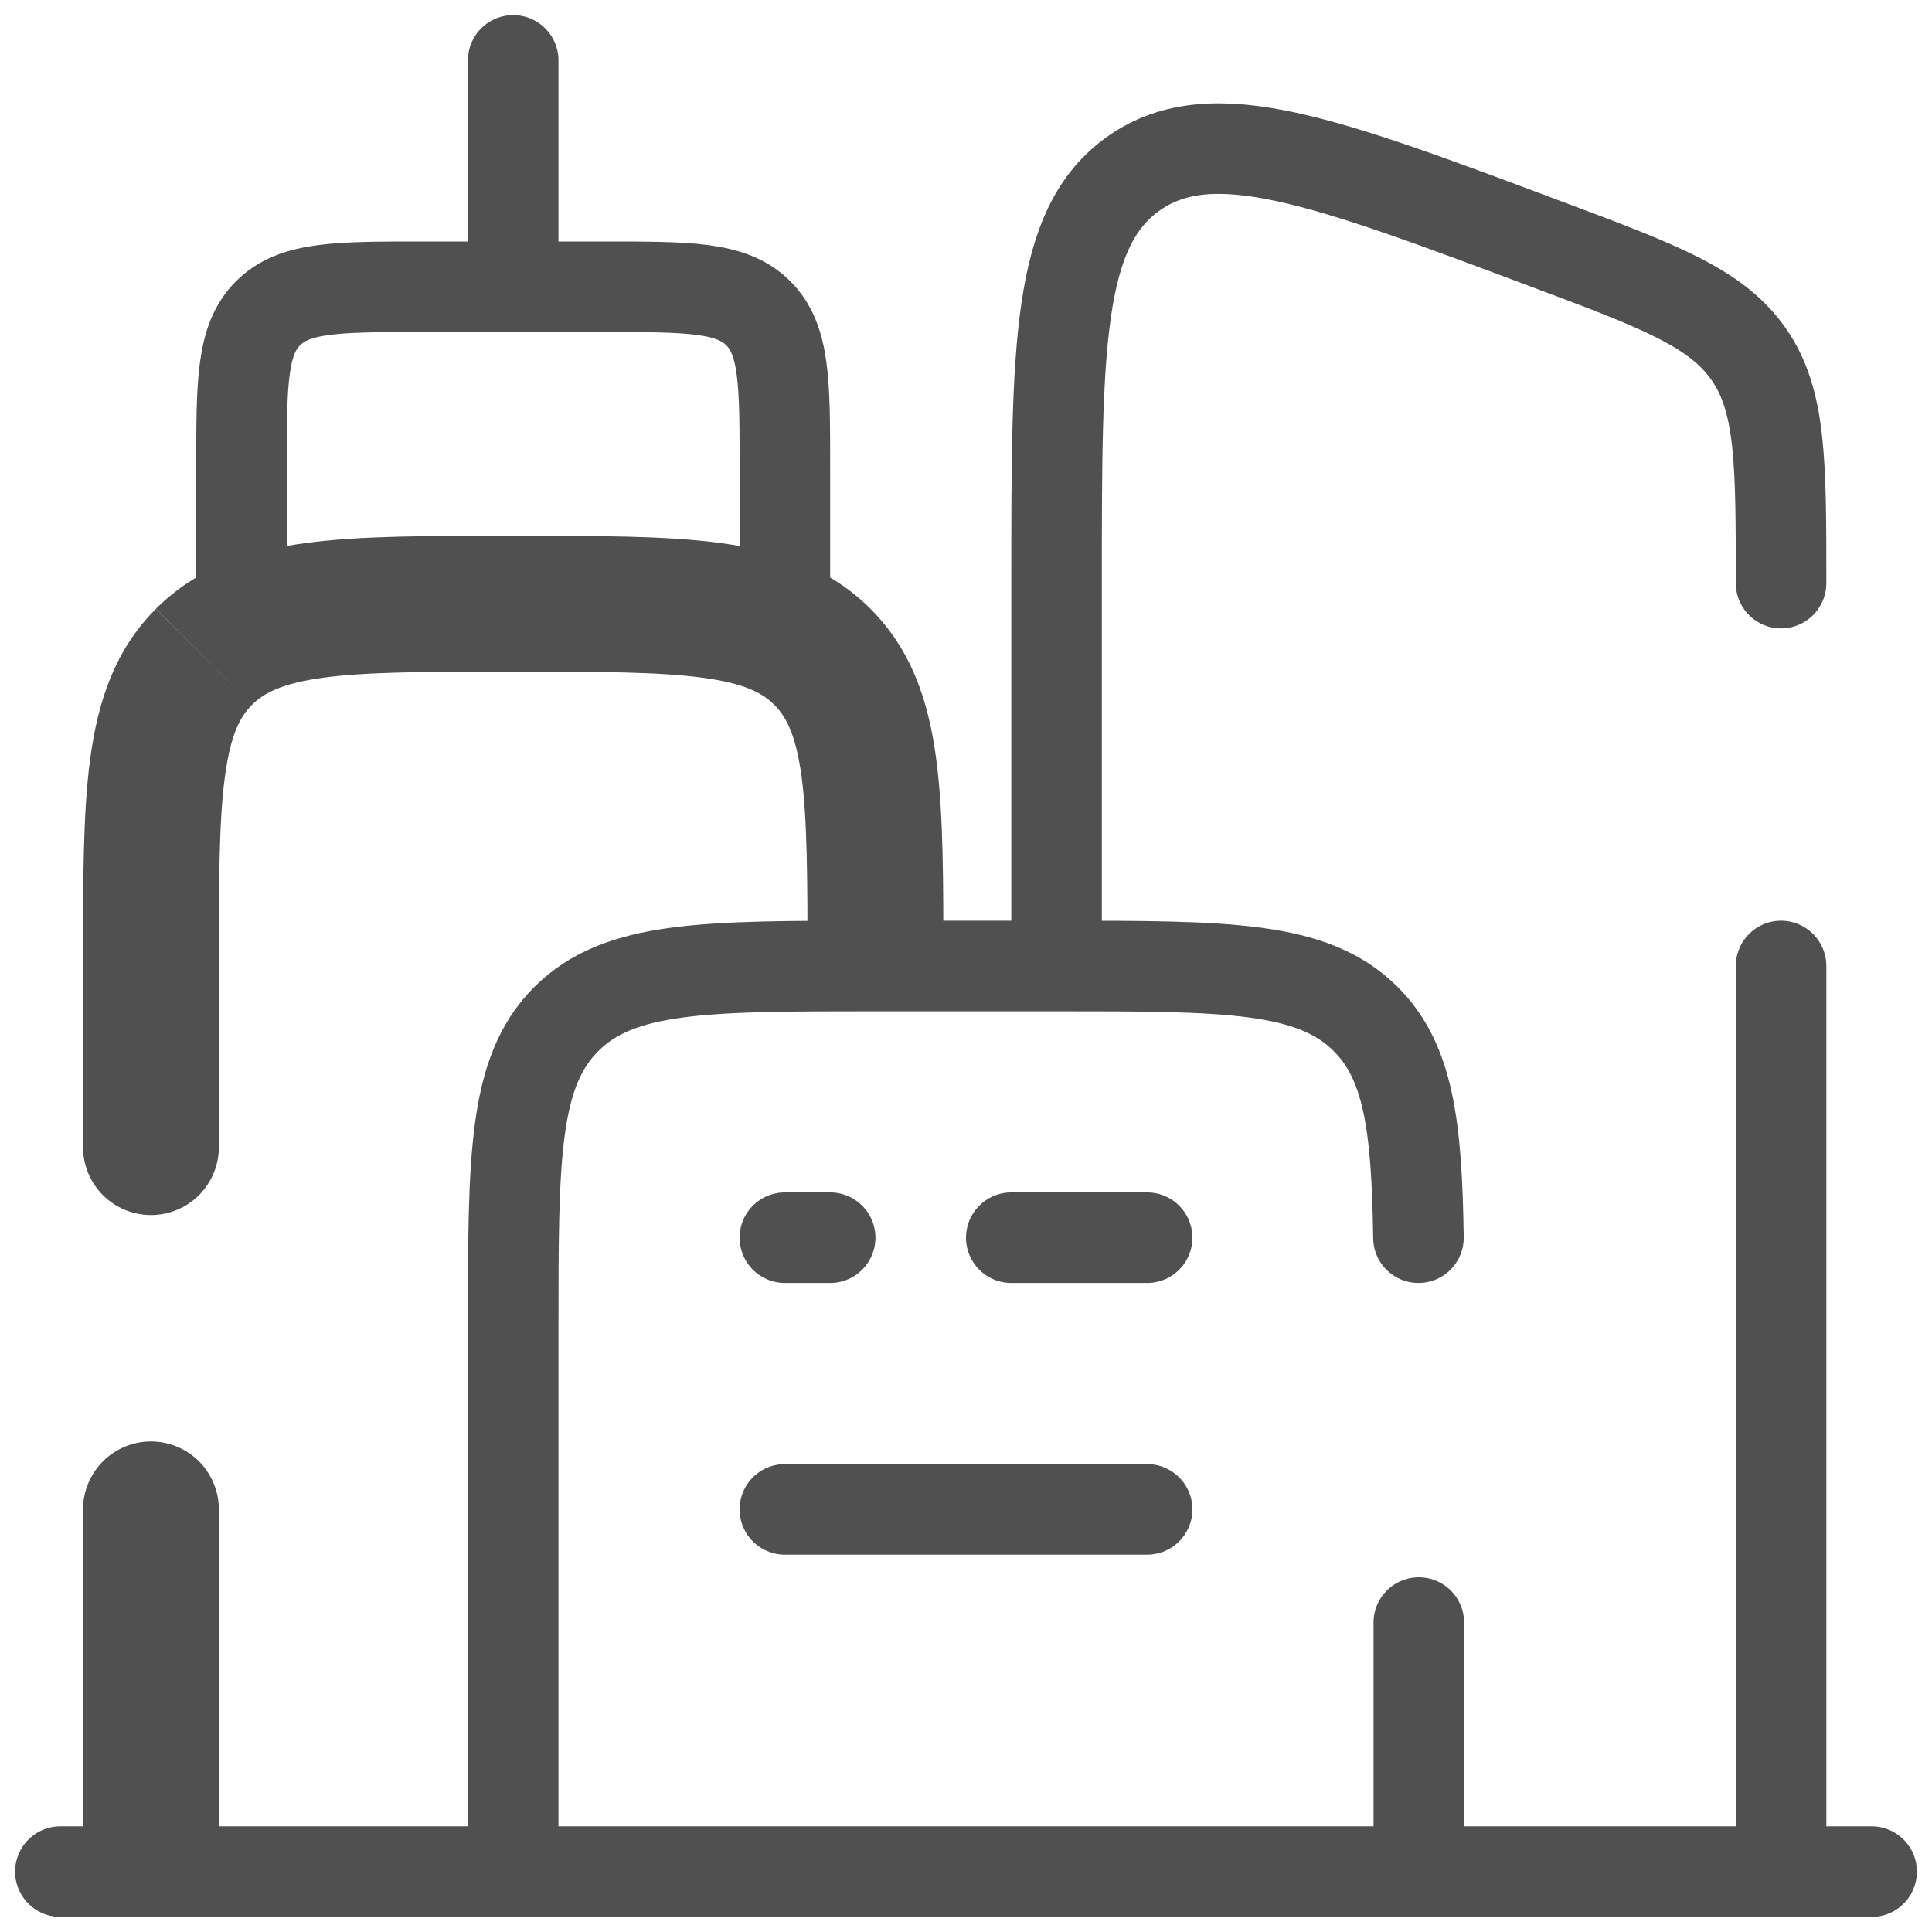
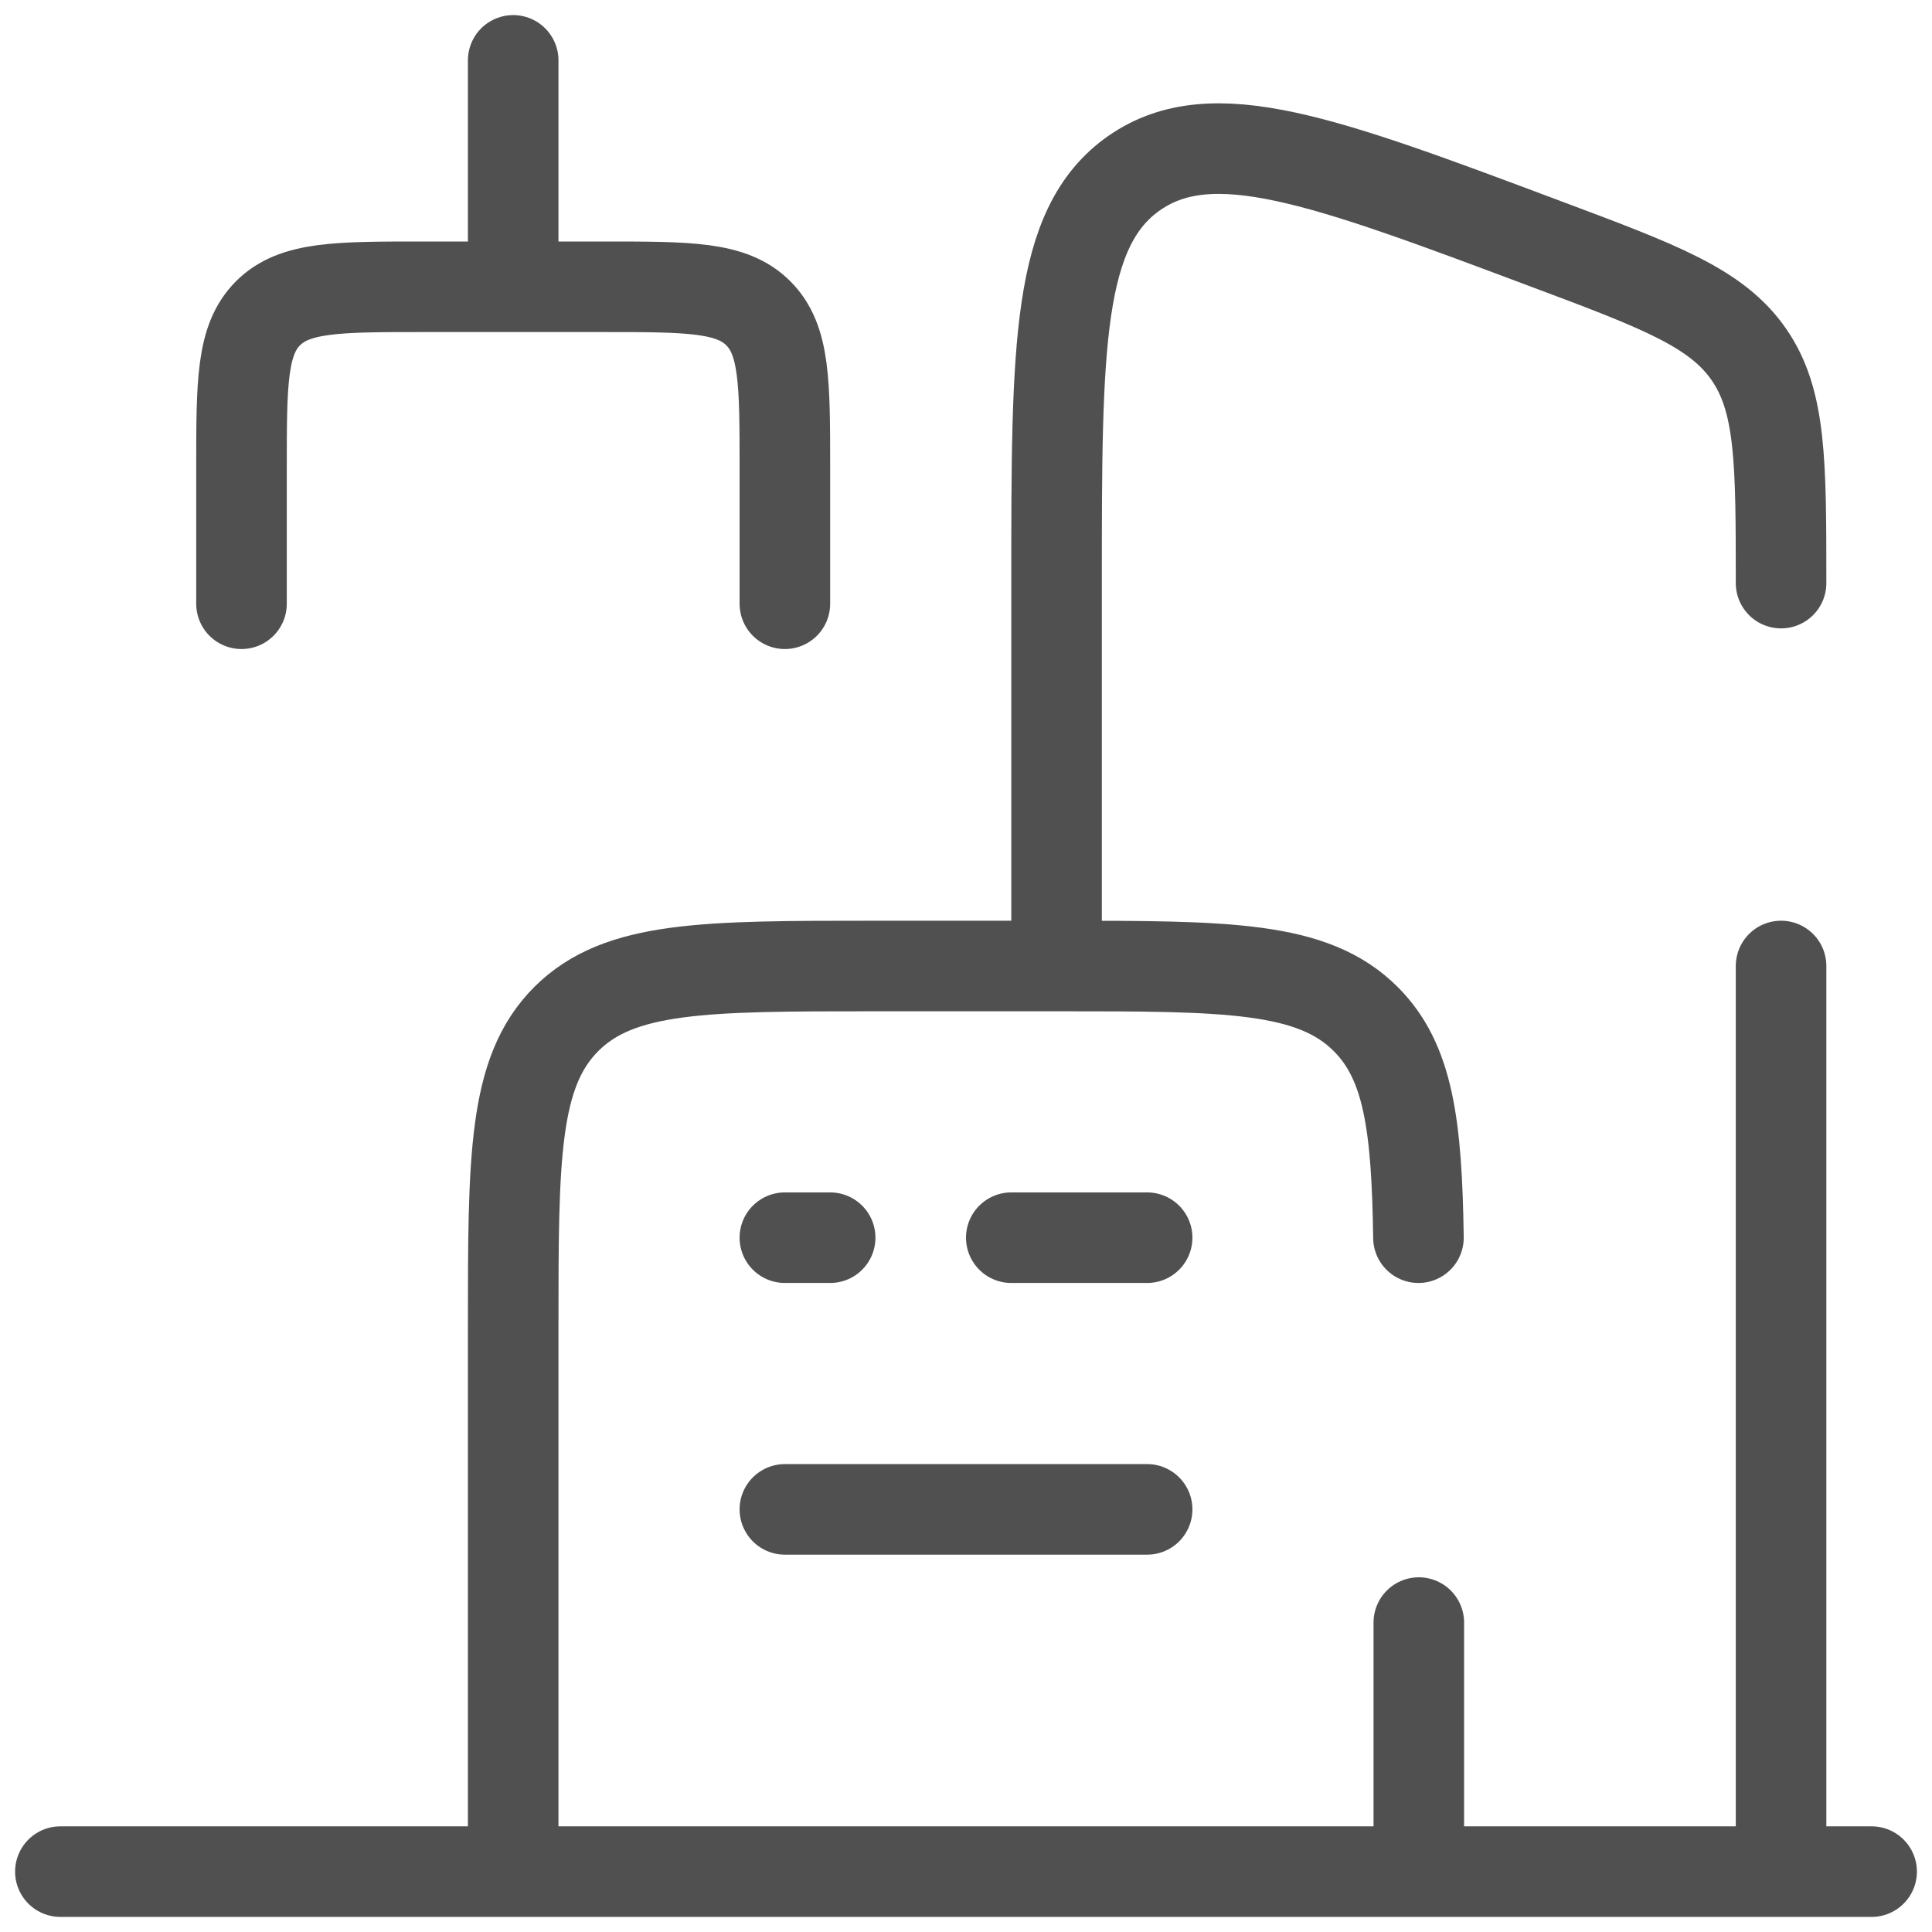
<svg xmlns="http://www.w3.org/2000/svg" width="32" height="32" viewBox="0 0 32 32" fill="none">
-   <path d="M3.625 25C3.625 24.702 3.506 24.416 3.296 24.204C3.085 23.994 2.798 23.875 2.5 23.875C2.202 23.875 1.915 23.994 1.705 24.204C1.494 24.416 1.375 24.702 1.375 25H3.625ZM1.375 19C1.375 19.298 1.494 19.584 1.705 19.796C1.915 20.006 2.202 20.125 2.5 20.125C2.798 20.125 3.085 20.006 3.296 19.796C3.506 19.584 3.625 19.298 3.625 19H1.375ZM8.5 11.125C9.946 11.125 10.918 11.128 11.643 11.226C12.334 11.319 12.631 11.479 12.826 11.675L14.416 10.082C13.733 9.4 12.883 9.123 11.941 8.995C11.032 8.872 9.883 8.875 8.5 8.875V11.125ZM15.625 16C15.625 14.617 15.628 13.468 15.505 12.559C15.379 11.617 15.1 10.765 14.416 10.082L12.826 11.675C13.021 11.87 13.181 12.166 13.276 12.859C13.372 13.582 13.375 14.554 13.375 16H15.625ZM8.5 8.875C7.117 8.875 5.968 8.872 5.059 8.995C4.117 9.121 3.267 9.4 2.584 10.082L4.174 11.674C4.369 11.479 4.666 11.319 5.359 11.224C6.082 11.128 7.054 11.125 8.5 11.125V8.875ZM3.625 16C3.625 14.554 3.628 13.582 3.726 12.857C3.819 12.166 3.978 11.869 4.174 11.674L2.583 10.084C1.9 10.767 1.623 11.617 1.495 12.559C1.372 13.468 1.375 14.617 1.375 16H3.625ZM3.625 31V25H1.375V31H3.625ZM3.625 19V16H1.375V19H3.625Z" fill="#505050" />
  <path d="M8.5 31V22C8.5 19.171 8.5 17.758 9.379 16.879C10.258 16 11.671 16 14.5 16H17.5M17.5 16C20.329 16 21.742 16 22.621 16.879C23.329 17.585 23.467 18.64 23.494 20.5M17.5 16V9.658C17.5 5.725 17.5 3.76 18.791 2.863C20.083 1.969 21.924 2.659 25.606 4.04C27.49 4.745 28.432 5.099 28.966 5.87C29.5 6.641 29.5 7.648 29.5 9.658M23.5 31V26.875M29.5 31V16M4 10V7.75C4 6.335 4 5.629 4.439 5.189C4.879 4.75 5.585 4.75 7 4.75H10C11.415 4.75 12.121 4.75 12.56 5.189C13 5.629 13 6.335 13 7.75V10M8.5 4V1M31 31H1M13 20.5H13.75M19 20.5H16.75M13 25H19" stroke="#505050" stroke-width="1.5" stroke-linecap="round" />
</svg>